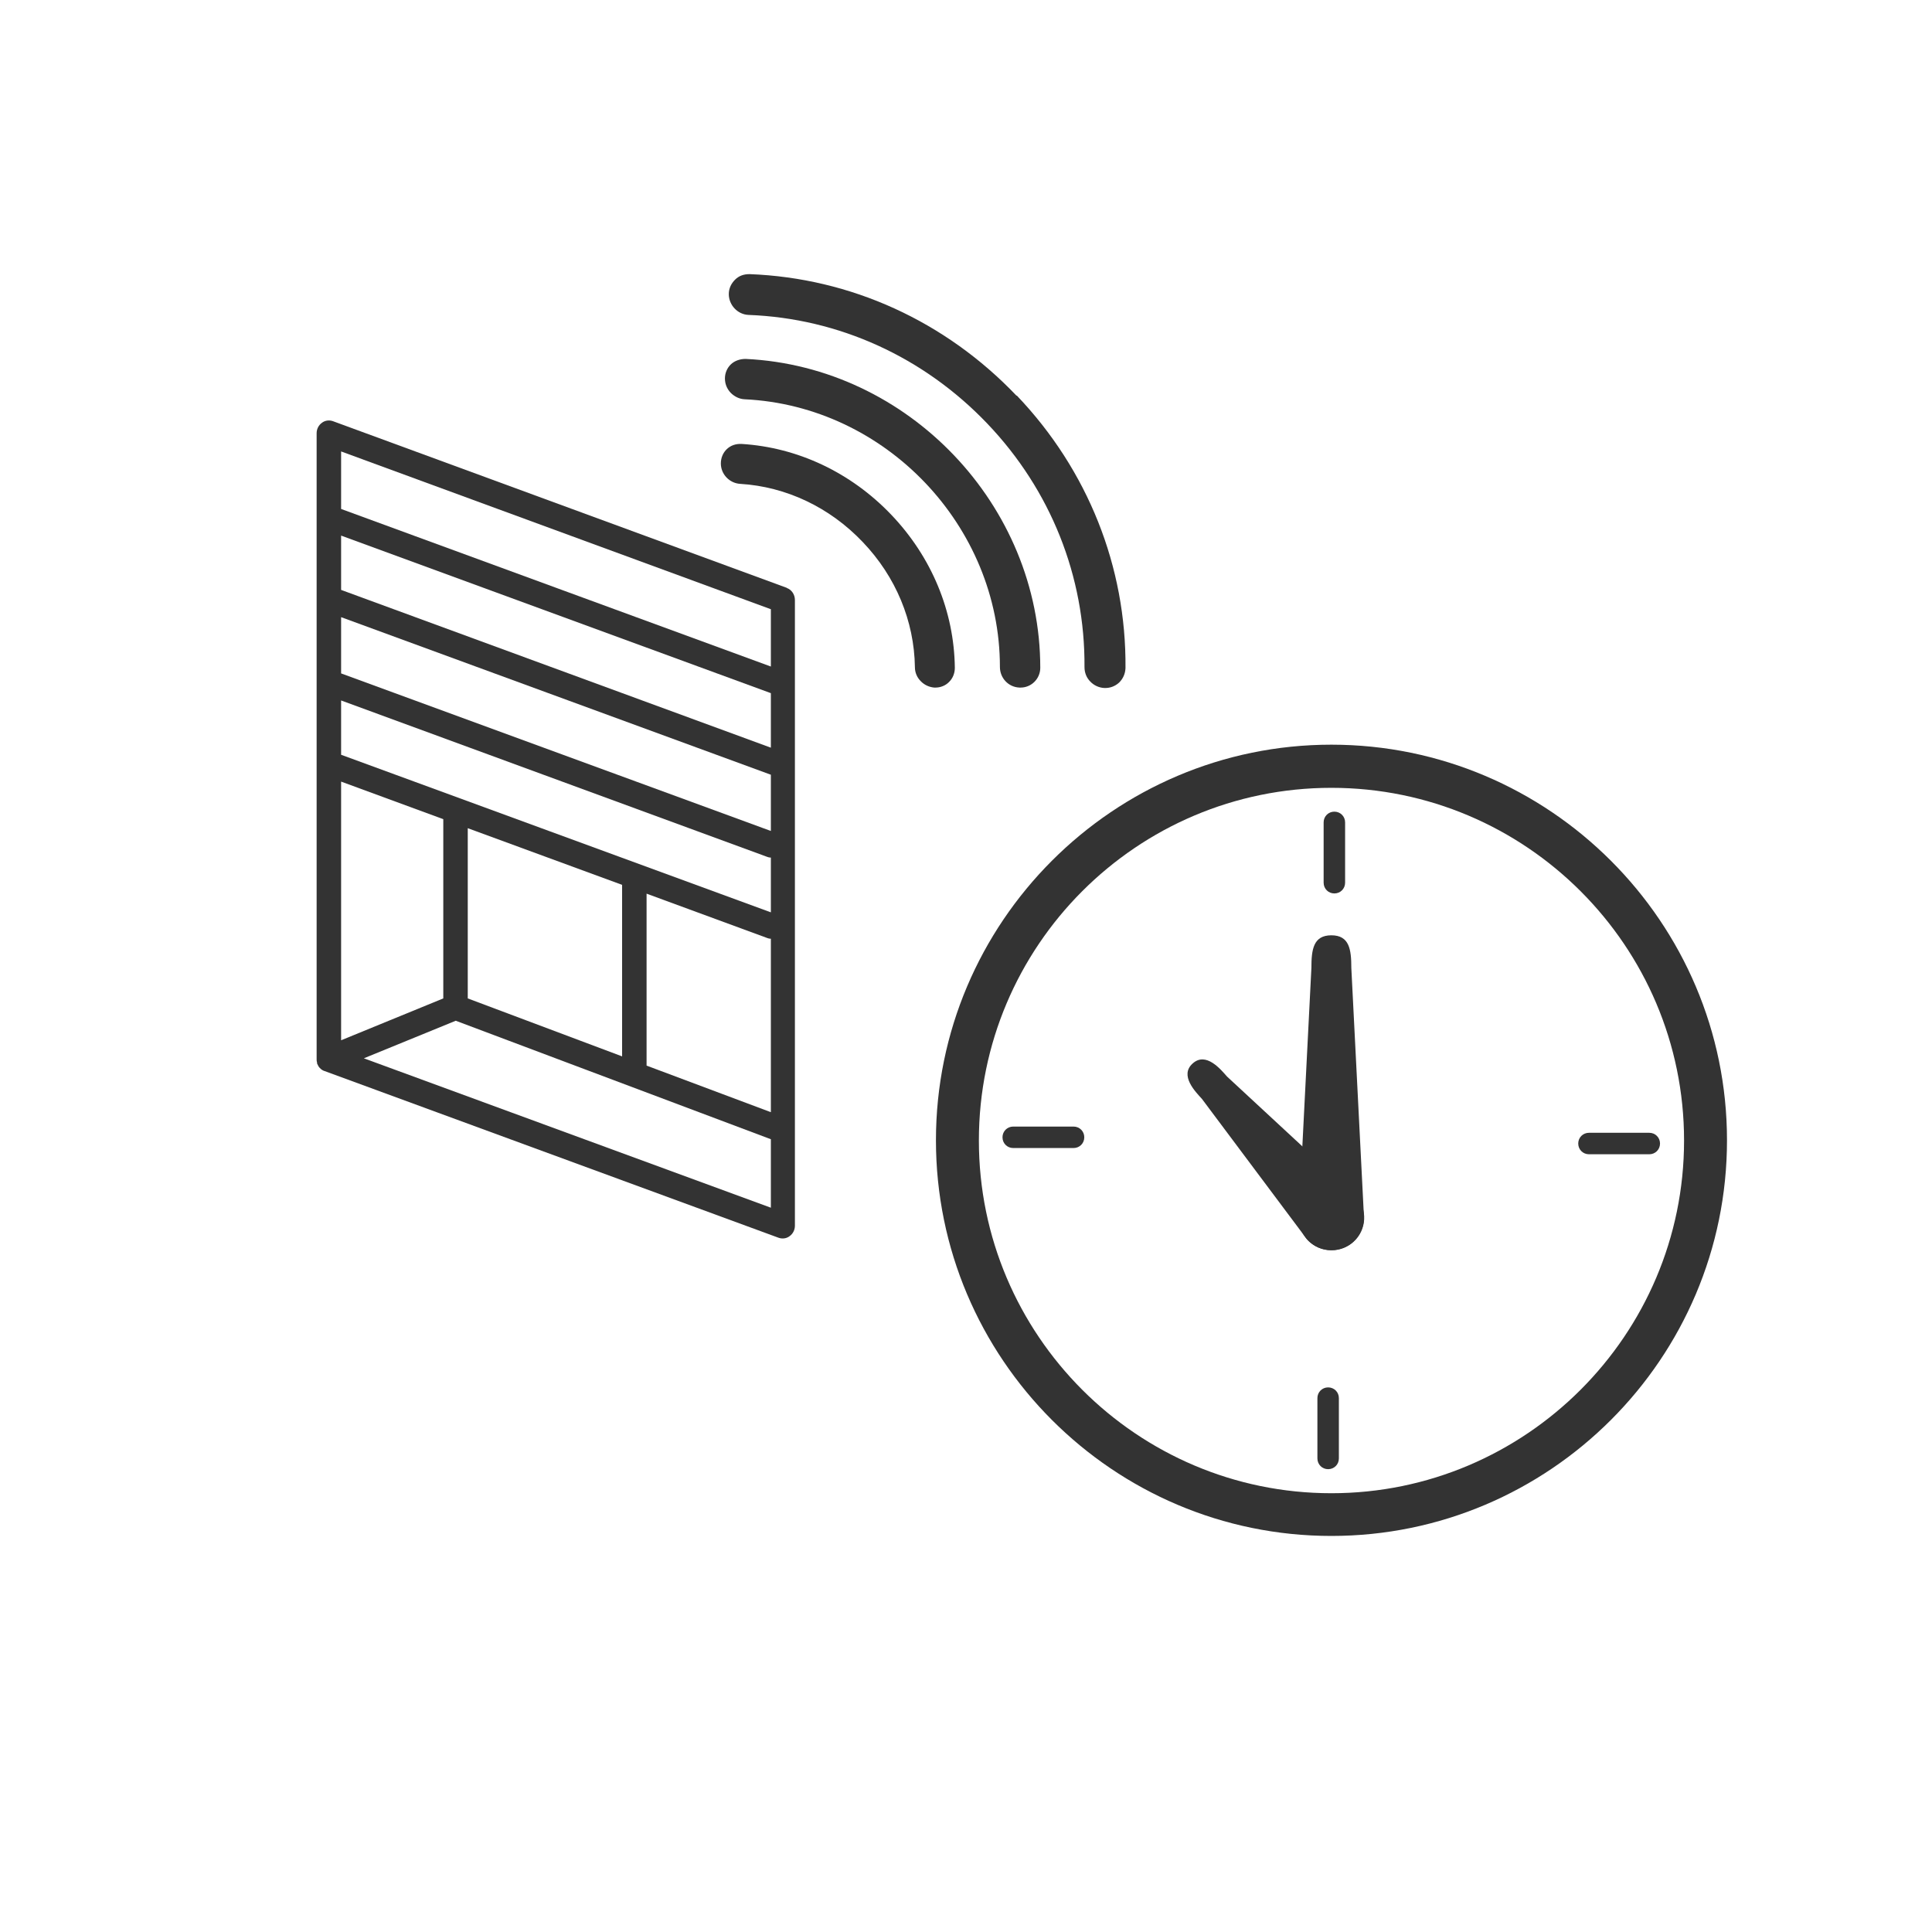
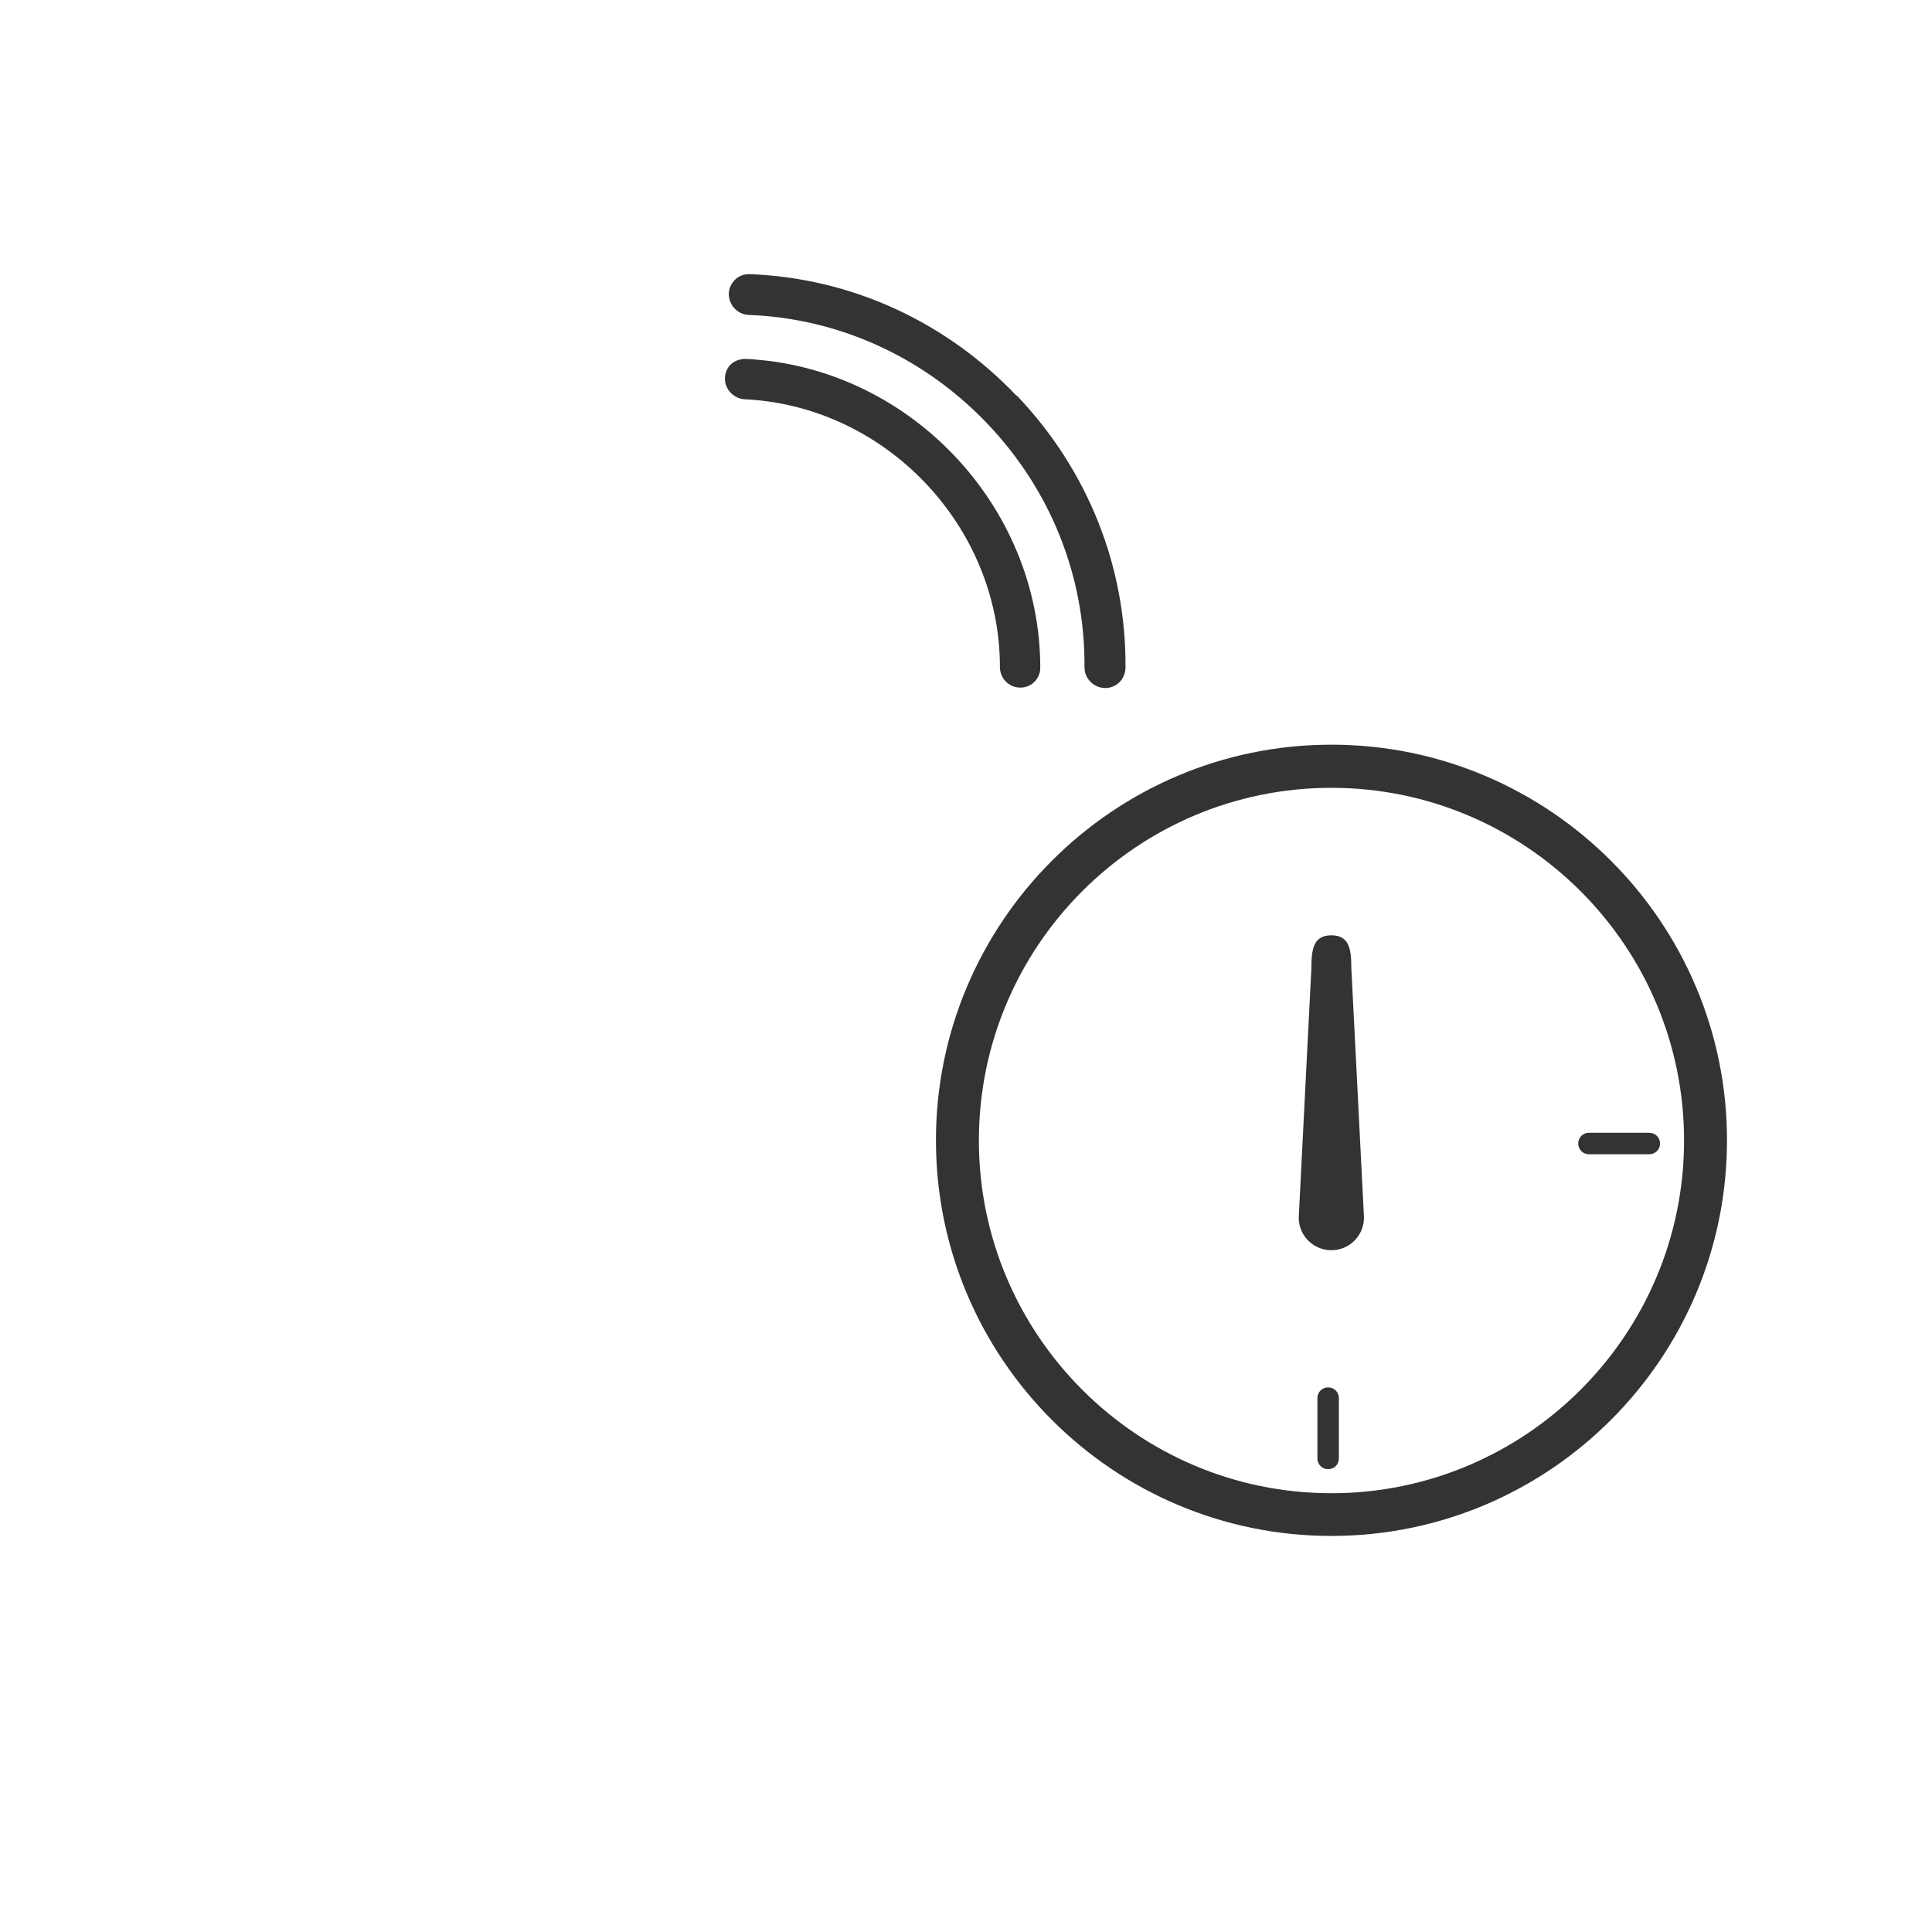
<svg xmlns="http://www.w3.org/2000/svg" viewBox="0 0 90 90" id="Pictos_N">
-   <path style="fill:#333;" d="M35.91,28.37v2.68l-20.02-7.34v-2.68l20.02,7.35ZM21.23,47.55l14.68,5.52v3.19l-18.96-6.96,4.28-1.75ZM15.89,36.41l4.76,1.75v8.35l-4.76,1.95v-12.05ZM35.91,34.83l-20.02-7.35v-2.53l20.02,7.34v2.53ZM30.12,41.63l5.63,2.07c.05.02.1.03.16.03v8.08l-5.79-2.17v-8ZM21.79,38.58l7.19,2.64v7.99l-7.19-2.7v-7.92ZM15.89,32.63l19.86,7.29c.05.02.1.03.16.03v2.55l-20.02-7.34v-2.53ZM35.91,38.71l-20.02-7.34v-2.62l20.02,7.34v2.62ZM36.67,27.39l-21.16-7.77c-.17-.06-.37-.04-.52.08-.15.11-.24.29-.24.48v29.13h0s0,.02,0,.03c0,.05,0,.1.02.15,0,.01,0,.02,0,.03,0,0,0,.02,0,.02.02.04.04.08.06.12,0,0,0,.01.01.02.03.04.06.08.1.11,0,0,.01.01.02.02.04.03.09.06.14.08,0,0,0,0,.01,0l21.16,7.77c.17.06.37.04.52-.08.15-.11.24-.29.24-.48v-29.15c0-.25-.15-.48-.38-.56" />
  <path style="fill:#333;" d="M47.35,18.43c-3.31-3.47-7.72-5.48-12.43-5.66-.28,0-.5.08-.68.26-.18.18-.29.41-.29.67,0,.51.41.95.92.97,4.21.16,8.16,1.96,11.12,5.06,2.96,3.1,4.56,7.13,4.53,11.35,0,.25.09.49.27.67.17.18.41.29.66.3.01,0,.03,0,.04,0,.24,0,.47-.09.65-.26.18-.18.28-.41.29-.67.04-4.71-1.75-9.22-5.06-12.69Z" />
  <path style="fill:#333;" d="M34.73,16.72c-.25,0-.5.08-.68.25-.18.17-.28.41-.28.66,0,.25.09.48.27.67.18.18.41.29.65.3,6.56.31,11.89,5.9,11.89,12.47,0,.52.4.94.91.96.02,0,.03,0,.05,0,.24,0,.46-.09.63-.25.18-.17.29-.41.29-.67,0-7.58-6.15-14.03-13.72-14.39Z" />
-   <path style="fill:#333;" d="M41.52,23.98c-1.88-1.97-4.36-3.14-6.98-3.3-.27-.01-.5.07-.68.24-.18.17-.28.41-.28.67,0,.5.4.92.9.95,2.14.13,4.17,1.09,5.71,2.71,1.54,1.61,2.4,3.68,2.43,5.83,0,.25.1.48.27.65.17.18.4.28.63.3.02,0,.04,0,.06,0,.23,0,.46-.09.62-.25.18-.17.28-.41.28-.67-.03-2.63-1.08-5.16-2.96-7.13h0Z" />
  <path style="fill:#333;" d="M62.02,71.55c-10.16,0-18.42-8.27-18.42-18.43s8.27-18.43,18.42-18.43,18.43,8.27,18.43,18.43-8.27,18.43-18.43,18.43ZM62.02,36.7c-9.06,0-16.42,7.37-16.42,16.43s7.37,16.43,16.42,16.43,16.43-7.37,16.43-16.43-7.37-16.43-16.43-16.43Z" />
-   <path style="fill:#333;" d="M50.01,53.48h-2.81c-.28,0-.5-.22-.5-.5s.22-.5.5-.5h2.81c.28,0,.5.22.5.5s-.22.5-.5.5Z" />
  <path style="fill:#333;" d="M61.87,68.44c-.28,0-.5-.22-.5-.5v-2.81c0-.28.22-.5.5-.5s.5.22.5.5v2.81c0,.28-.22.5-.5.5Z" />
  <path style="fill:#333;" d="M76.83,53.77h-2.81c-.28,0-.5-.22-.5-.5s.22-.5.5-.5h2.81c.28,0,.5.22.5.5s-.22.5-.5.5Z" />
-   <path style="fill:#333;" d="M62.16,41.62c-.28,0-.5-.22-.5-.5v-2.81c0-.28.22-.5.5-.5s.5.22.5.5v2.81c0,.28-.22.5-.5.5Z" />
-   <path style="fill:#333;" d="M62.02,58.24c-.42,0-.83-.17-1.13-.5l-4.9-6.55c-.29-.32-1.06-1.09-.43-1.65.62-.56,1.31.28,1.6.61l6,5.56c.56.62.51,1.58-.11,2.14-.29.26-.65.39-1.02.39Z" />
  <path style="fill:#333;" d="M62.02,58.24c-.84,0-1.52-.68-1.52-1.52l.59-11.63c0-.86.09-1.52.93-1.52s.93.66.93,1.52l.59,11.63c0,.84-.68,1.52-1.52,1.52Z" />
</svg>